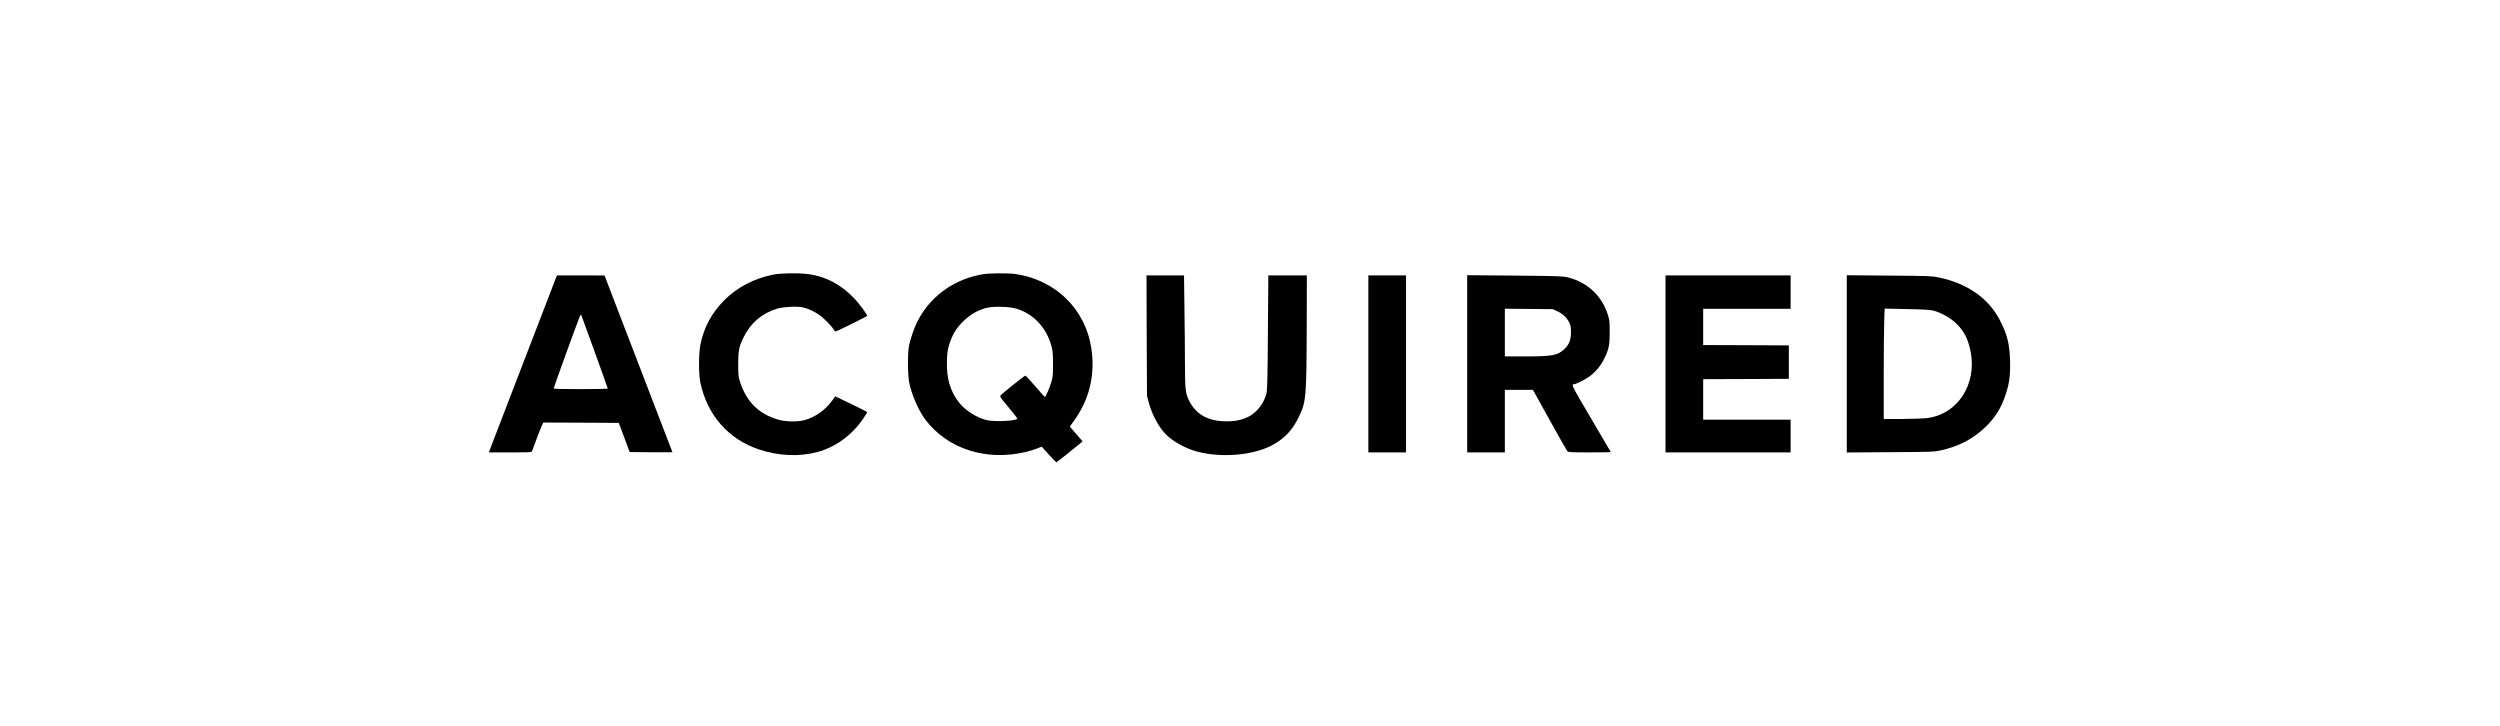
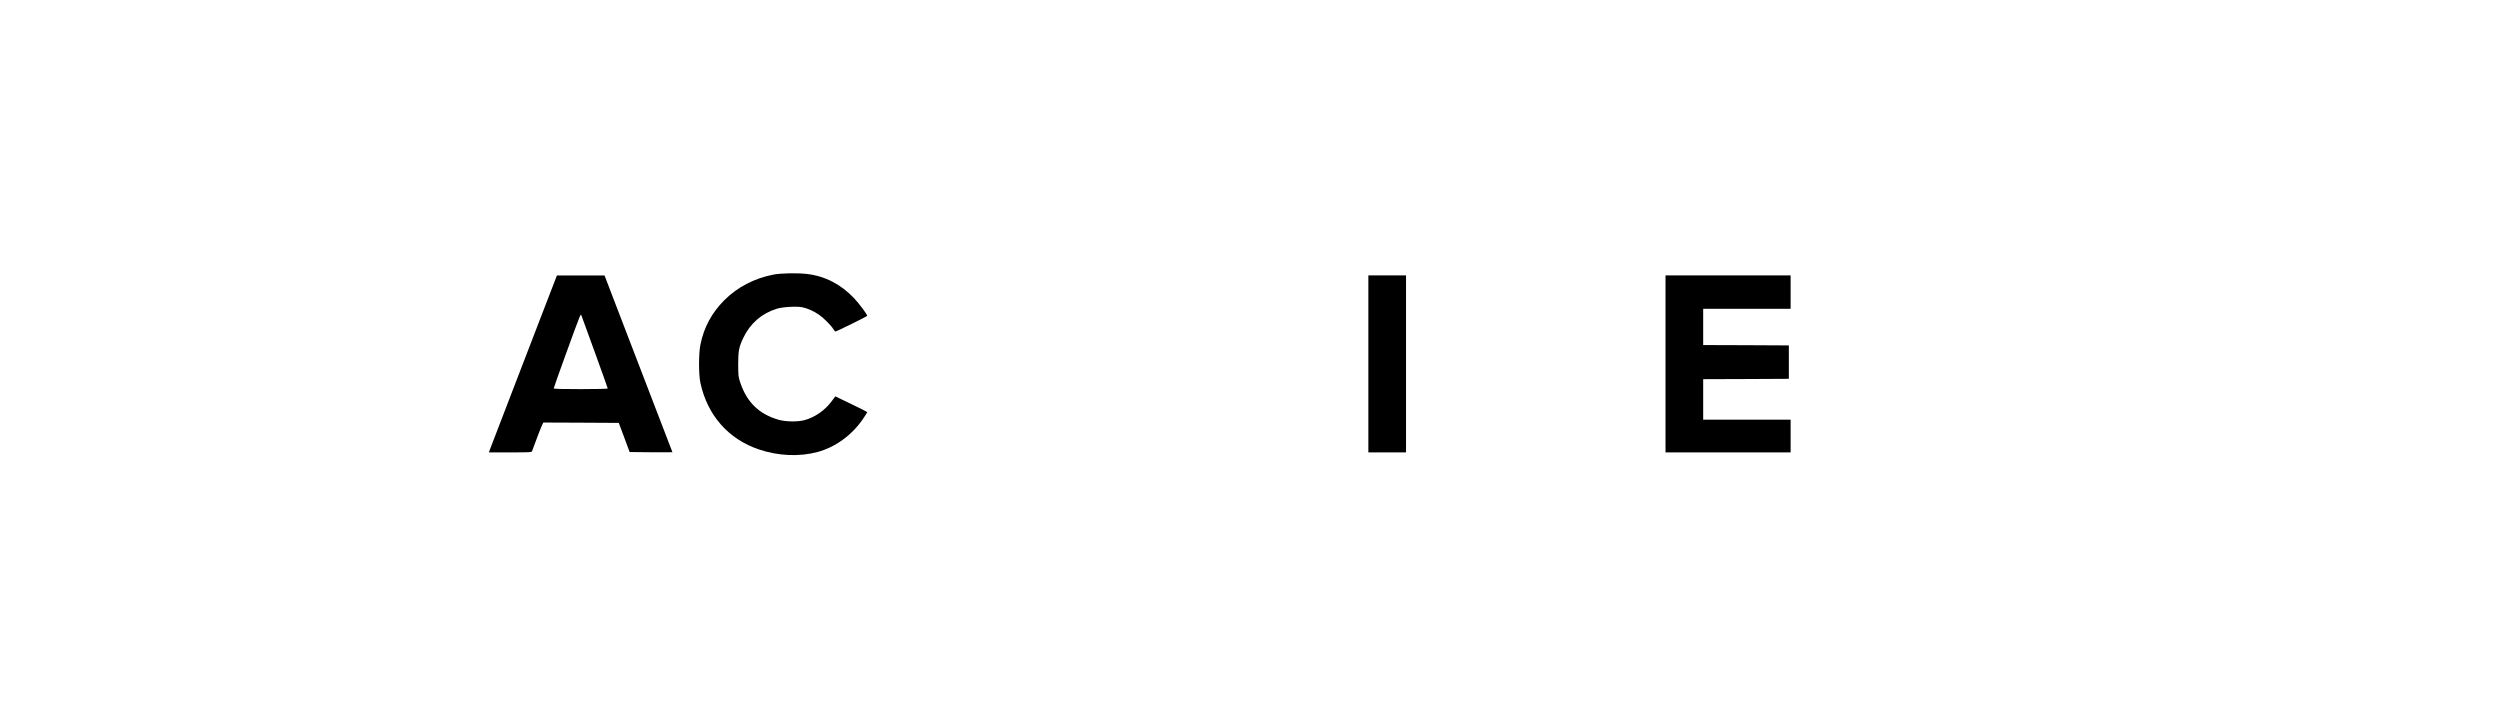
<svg xmlns="http://www.w3.org/2000/svg" width="348" height="101" viewBox="0 0 348 101" fill="none">
  <path d="M107.605 38.234C104.944 38.768 102.628 39.986 100.827 41.786C99.056 43.568 97.977 45.576 97.493 48.001C97.245 49.247 97.245 52.117 97.493 53.275C98.462 57.806 101.391 61.131 105.656 62.566C108.367 63.476 111.247 63.595 113.79 62.922C116.273 62.249 118.559 60.597 120.103 58.351C120.439 57.856 120.716 57.42 120.716 57.391C120.716 57.322 119.657 56.787 117.678 55.847L116.273 55.174L115.759 55.867C114.839 57.114 113.424 58.093 111.999 58.479C111.069 58.736 109.416 58.717 108.417 58.44C105.725 57.678 104.013 56.055 103.083 53.364C102.777 52.463 102.767 52.384 102.757 50.751C102.757 48.832 102.856 48.297 103.489 46.991C104.429 45.022 106.022 43.637 108.1 42.984C108.951 42.717 110.9 42.608 111.712 42.776C112.444 42.934 113.325 43.33 114.037 43.835C114.68 44.28 115.729 45.349 116.026 45.843C116.125 46.012 116.244 46.15 116.283 46.15C116.432 46.15 120.716 44.042 120.716 43.963C120.716 43.765 119.618 42.291 118.905 41.529C117.055 39.57 114.829 38.422 112.315 38.135C110.95 37.977 108.624 38.026 107.605 38.234Z" fill="black" />
-   <path d="M136.694 38.192C132.093 39.013 128.471 42.081 127.046 46.336C126.512 47.919 126.394 48.428 126.384 50.526C126.384 51.654 126.472 52.797 126.542 53.173C126.868 54.855 127.838 57.111 128.778 58.368C131.855 62.474 137.238 64.226 142.75 62.92C143.304 62.791 144.036 62.563 144.373 62.425C144.709 62.286 144.996 62.178 145.006 62.178C145.016 62.178 145.461 62.662 145.995 63.266C146.54 63.86 147.005 64.355 147.044 64.355C147.104 64.355 149.676 62.306 150.468 61.633L150.695 61.435L149.805 60.406L148.914 59.377L149.142 59.071C151.141 56.438 152.081 53.747 152.081 50.65C152.081 44.762 148.568 40.062 142.977 38.479C142.512 38.35 141.76 38.192 141.295 38.133C140.128 37.994 137.634 38.024 136.694 38.192ZM141.543 42.981C143.888 43.714 145.669 45.623 146.361 48.176C146.54 48.839 146.579 49.245 146.579 50.65C146.589 52.114 146.559 52.431 146.371 53.094C146.124 53.955 145.56 55.251 145.451 55.251C145.402 55.251 144.798 54.588 144.105 53.767C143.403 52.946 142.789 52.283 142.73 52.283C142.621 52.283 139.573 54.707 139.296 55.014C139.148 55.192 139.197 55.271 140.365 56.666C141.038 57.468 141.592 58.18 141.592 58.259C141.592 58.605 138.426 58.754 137.288 58.467C135.922 58.121 134.359 57.121 133.528 56.072C132.241 54.43 131.727 52.639 131.816 50.135C131.865 48.968 131.915 48.641 132.162 47.859C132.607 46.514 133.082 45.732 134.062 44.752C135.022 43.803 136.021 43.209 137.258 42.872C138.257 42.605 140.514 42.665 141.543 42.981Z" fill="black" />
-   <path d="M75.95 42.421C75.089 44.657 72.992 50.11 71.29 54.523C69.588 58.936 68.163 62.647 68.123 62.765L68.064 62.973H71.022C73.754 62.973 73.991 62.963 74.06 62.805C74.1 62.706 74.347 62.023 74.624 61.291C74.891 60.559 75.228 59.698 75.366 59.381L75.624 58.817L80.878 58.837L86.132 58.867L86.894 60.895L87.646 62.924L90.624 62.953C92.267 62.963 93.603 62.963 93.603 62.944C93.603 62.924 92.148 59.144 90.377 54.553C88.606 49.961 86.478 44.43 85.657 42.273L84.153 38.344L80.838 38.335H77.523L75.95 42.421ZM82.827 49.11C83.797 51.792 84.598 54.028 84.598 54.078C84.598 54.127 82.976 54.167 80.838 54.167C78.196 54.167 77.078 54.137 77.078 54.058C77.078 53.919 80.393 44.766 80.66 44.173C80.858 43.737 80.858 43.727 80.957 43.975C81.007 44.113 81.848 46.419 82.827 49.11Z" fill="black" />
-   <path d="M159.621 46.715L159.661 55.106L159.918 56.076C160.413 57.867 161.392 59.628 162.451 60.617C163.431 61.528 164.994 62.389 166.429 62.804C169.922 63.804 174.602 63.398 177.264 61.874C178.907 60.934 179.896 59.865 180.777 58.075C181.816 55.947 181.865 55.403 181.895 45.528L181.915 38.334H179.233H176.552L176.492 46.171C176.463 51.613 176.403 54.196 176.324 54.601C176.047 55.987 175.057 57.332 173.86 57.966C172.92 58.45 172.049 58.648 170.733 58.648C168.151 58.639 166.469 57.699 165.499 55.729C165.014 54.76 164.955 54.136 164.945 50.604C164.945 49.001 164.915 45.577 164.875 43.004L164.816 38.334H162.204H159.592L159.621 46.715Z" fill="black" />
+   <path d="M75.95 42.421C75.089 44.657 72.992 50.11 71.29 54.523C69.588 58.936 68.163 62.647 68.123 62.765L68.064 62.973H71.022C73.754 62.973 73.991 62.963 74.06 62.805C74.1 62.706 74.347 62.023 74.624 61.291C74.891 60.559 75.228 59.698 75.366 59.381L75.624 58.817L80.878 58.837L86.132 58.867L86.894 60.895L87.646 62.924L90.624 62.953C92.267 62.963 93.603 62.963 93.603 62.944C93.603 62.924 92.148 59.144 90.377 54.553C88.606 49.961 86.478 44.43 85.657 42.273L84.153 38.344H77.523L75.95 42.421ZM82.827 49.11C83.797 51.792 84.598 54.028 84.598 54.078C84.598 54.127 82.976 54.167 80.838 54.167C78.196 54.167 77.078 54.137 77.078 54.058C77.078 53.919 80.393 44.766 80.66 44.173C80.858 43.737 80.858 43.727 80.957 43.975C81.007 44.113 81.848 46.419 82.827 49.11Z" fill="black" />
  <path d="M190.476 50.654V62.973H193.098H195.72V50.654V38.335H193.098H190.476V50.654Z" fill="black" />
-   <path d="M204.231 50.634V62.973H206.853H209.475V58.619V54.266H211.434H213.384L215.699 58.441C216.976 60.747 218.084 62.706 218.163 62.795C218.301 62.953 218.579 62.973 221.27 62.973C222.893 62.973 224.219 62.953 224.219 62.924C224.219 62.904 222.992 60.806 221.488 58.263C218.767 53.662 218.677 53.484 219.133 53.474C219.36 53.474 220.429 52.95 221.072 52.524C222.012 51.901 222.764 51.02 223.289 49.961C223.961 48.596 224.07 48.051 224.07 46.201C224.07 44.826 224.041 44.519 223.833 43.876C223.002 41.204 221.023 39.324 218.292 38.621C217.599 38.443 217.055 38.424 210.89 38.364L204.231 38.305V50.634ZM216.807 43.341C217.569 43.708 218.084 44.192 218.43 44.865C218.638 45.281 218.677 45.489 218.677 46.251C218.677 47.349 218.42 47.982 217.728 48.625C216.788 49.486 216.075 49.615 212.127 49.615H209.475V46.29V42.975L212.82 43.005L216.154 43.035L216.807 43.341Z" fill="black" />
  <path d="M231.839 50.654V62.973H240.546H249.254V60.697V58.421H243.168H237.083V55.601V52.781L243.05 52.761L249.007 52.732V50.407V48.081L243.05 48.051L237.083 48.032V45.508V42.985H243.168H249.254V40.66V38.335H240.546H231.839V50.654Z" fill="black" />
-   <path d="M257.07 50.653V62.982L263.136 62.943C268.914 62.913 269.231 62.893 270.151 62.696C272.724 62.112 274.634 61.112 276.385 59.43C277.75 58.114 278.552 56.828 279.185 54.918C279.71 53.364 279.858 52.167 279.799 50.168C279.729 47.833 279.383 46.477 278.364 44.538C276.771 41.49 273.842 39.452 269.884 38.621C268.954 38.423 268.518 38.403 262.987 38.364L257.07 38.314V50.653ZM269.102 43.232C270.131 43.489 271.457 44.221 272.209 44.934C273.337 45.993 273.941 47.111 274.287 48.833C275.267 53.553 272.407 57.827 268.004 58.223C267.46 58.272 265.936 58.312 264.62 58.322H262.215V52.355C262.215 49.08 262.245 45.627 262.285 44.677L262.344 42.955L265.431 43.024C267.648 43.064 268.677 43.123 269.102 43.232Z" fill="black" />
</svg>